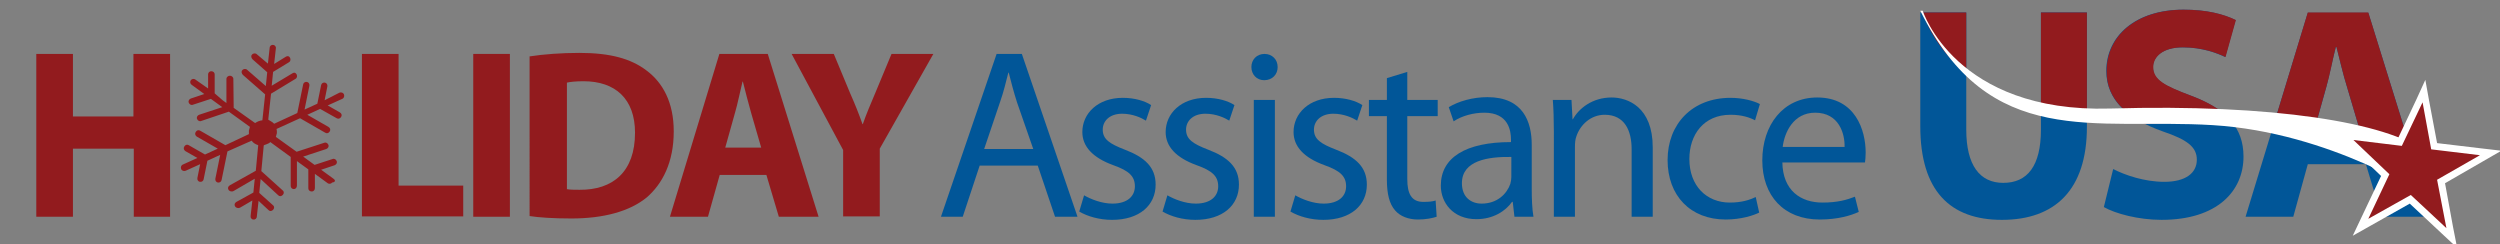
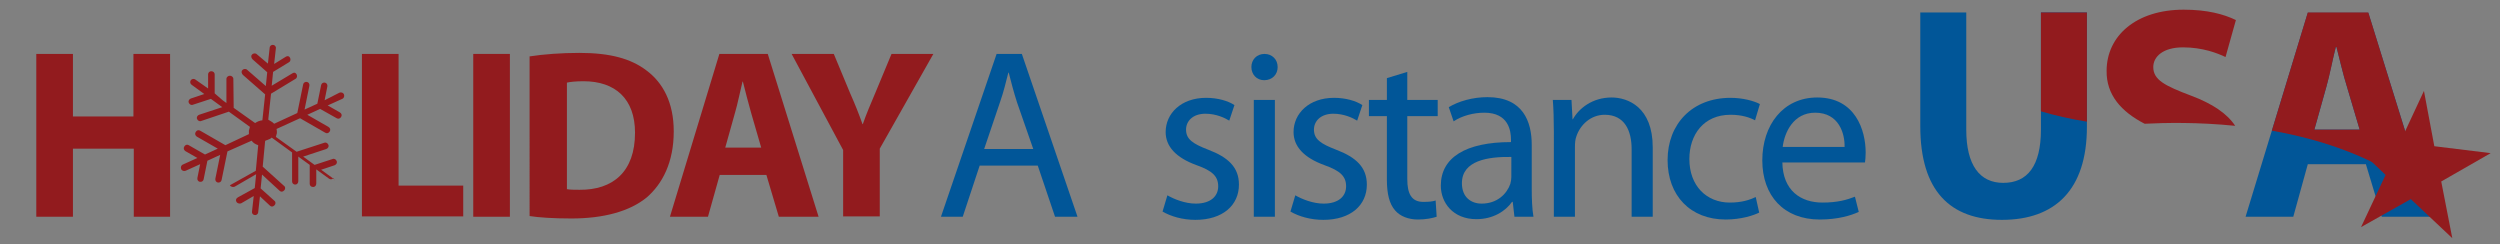
<svg xmlns="http://www.w3.org/2000/svg" version="1.1" id="Layer_1" x="0px" y="0px" viewBox="0 0 723.2 70.7" style="enable-background:new 0 0 723.2 70.7;" xml:space="preserve">
  <rect x="0" y="0" width="723.2" height="70.7" fill="#808080" stroke="none" />
  <style type="text/css">
	.st0{fill:#015698;}
	.st1{fill:#921B1E;}
	.st2{fill:#FFFFFF;}
</style>
  <title>logo-h-l</title>
  <g>
    <g>
      <path class="st0" d="M568.8,3.6v33.9c0,10.3,3.9,15.4,10.7,15.4c7,0,10.9-4.9,10.9-15.4V3.6h13.3v33.1c0,18.2-9.2,26.9-24.6,26.9    c-14.9,0-23.6-8.3-23.6-27.1V3.6H568.8z" />
-       <path class="st0" d="M611.3,48.9c3.5,1.8,9.1,3.7,14.8,3.7c6.1,0,9.4-2.5,9.4-6.4c0-3.7-2.8-5.8-9.9-8.2    c-9.8-3.5-16.3-8.9-16.3-17.5c0-10.1,8.5-17.7,22.3-17.7c6.7,0,11.6,1.3,15.1,3l-3,10.7c-2.3-1.1-6.6-2.8-12.3-2.8    c-5.8,0-8.6,2.7-8.6,5.7c0,3.8,3.2,5.4,11,8.3c10.4,3.9,15.2,9.3,15.2,17.6c0,9.9-7.5,18.3-23.7,18.3c-6.7,0-13.4-1.8-16.7-3.7    L611.3,48.9z" />
      <path class="st0" d="M667.6,47.5l-4.2,15.2h-13.8l18-59h17.5l18.4,59H689l-4.6-15.2H667.6z M682.6,37.5L678.9,25    c-1.1-3.5-2.1-7.9-3-11.4h-0.2c-0.9,3.5-1.8,8-2.7,11.4l-3.5,12.5H682.6z" />
    </g>
    <g>
      <path class="st1" d="M603.7,35.2V3.6h-13.3v28.6C594.4,33.4,598.8,34.4,603.7,35.2z" />
-       <path class="st1" d="M568.8,21.2V3.6h-12.5C556.9,5.7,559.6,13.6,568.8,21.2z" />
    </g>
    <g>
      <path class="st1" d="M620.4,35.8c5.9-0.3,15.3-0.5,26.2,0.6c-2.4-3.6-6.6-6.4-12.7-8.7c-7.7-2.9-11-4.6-11-8.3    c0-3,2.8-5.7,8.6-5.7c5.7,0,10,1.7,12.3,2.8l3-10.7c-3.5-1.7-8.3-3-15.1-3c-13.8,0-22.3,7.6-22.3,17.7    C609.3,27.4,613.6,32.3,620.4,35.8z" />
    </g>
    <g>
      <path class="st1" d="M701.5,56.4L685.1,3.6h-17.5l-10.4,34.2C672,40.4,688.2,45.8,701.5,56.4z M673,25c1-3.4,1.8-7.9,2.7-11.4h0.2    c0.9,3.5,1.9,7.9,3,11.4l3.7,12.5h-13.1L673,25z" />
    </g>
-     <path class="st2" d="M555.5,3.1l0.7,0c0,0,9.4,29.6,54.2,28.3c47.3-1.4,80.2,4.1,91.1,12.4l0.7,13.1c0,0-27.8-18.6-62.1-20.7   C605.8,34.1,575.5,43.6,555.5,3.1z" />
    <g>
      <g>
        <polygon class="st1" points="697.4,57.6 683,65.7 690.1,50.6 678,39.1 694.3,41.1 701.2,26.3 704.2,42.3 720.5,44.3 706.2,52.5      709.4,68.9    " />
-         <path class="st2" d="M700.8,29.6l2.5,13.6l14.1,1.7L705,52l2.7,14l-10.3-9.6l-12.3,6.9l6.1-12.9l-10.4-9.9l14,1.7L700.8,29.6      M701.6,23.1l-2.6,5.7L693.7,40l-12.6-1.5l-6-0.7l4.4,4.2l9.3,8.9l-5.5,11.6l-2.7,5.7l5.5-3.1l11-6.2l9.2,8.6l4.5,4.2l-1.2-6.1     L707.3,53l11.1-6.4l5.2-3l-6-0.7L705,41.4l-2.3-12.2L701.6,23.1L701.6,23.1z" />
      </g>
    </g>
-     <path class="st1" d="M96.6,51.8l-3.7-2.7l3.9-1.3c0.5-0.2,0.8-0.7,0.6-1.2c-0.2-0.5-0.7-0.8-1.2-0.6l-5.2,1.7l-3.3-2.4l6.7-2.2   c0.5-0.2,0.8-0.7,0.6-1.2c-0.2-0.5-0.7-0.8-1.2-0.6l-8,2.6l-6-4.3c0.1-0.3,0.2-0.7,0.3-1.1c0-0.4,0-0.8-0.1-1.2l6.8-3.1l7.3,4.2   c0.5,0.3,1,0.1,1.3-0.4c0.3-0.5,0.1-1-0.4-1.3l-6.1-3.5l3.7-1.7l4.8,2.7c0.5,0.3,1,0.1,1.3-0.4c0.3-0.5,0.1-1-0.4-1.3l-3.5-2   l4.2-1.9c0.5-0.2,0.7-0.8,0.5-1.3c-0.2-0.5-0.8-0.7-1.3-0.5L93.9,29l0.8-4c0.1-0.5-0.2-1-0.7-1.1c-0.5-0.1-1,0.2-1.1,0.7L91.8,30   l-3.7,1.7l1.4-6.9c0.1-0.5-0.2-1-0.7-1.1c-0.5-0.1-1,0.2-1.1,0.7l-1.7,8.3l-6.7,3.1c-0.5-0.6-1.7-1.1-1.7-1.2l0.8-7.5l7.1-4.3   c0.5-0.3,0.5-0.9,0.3-1.3c-0.3-0.5-0.7-0.6-1.2-0.3l-6,3.6l0.4-4l4.6-2.8c0.5-0.3,0.5-0.9,0.3-1.3c-0.3-0.5-0.7-0.6-1.2-0.3   l-3.4,2.1l0.5-4.5c0.1-0.5-0.3-1-0.8-1c-0.5-0.1-1,0.3-1,0.9l-0.5,4.5l-3.2-2.7c-0.4-0.4-1.1-0.3-1.4,0.1c-0.4,0.4-0.2,1,0.2,1.4   l4.2,3.7l-0.4,4l-5.4-4.7c-0.4-0.4-1.1-0.3-1.4,0.1c-0.4,0.4-0.2,1,0.2,1.4l6.4,5.6l-0.8,7.5c-0.9,0.1-1.5,0.4-2.1,0.8l-6.2-4.4   l-0.1-8.4c0-0.5-0.5-0.9-1-0.9c-0.5,0-1,0.4-1,0.9l0,7l-1.1-0.8L62.1,27l0-5.5c0-0.5-0.4-0.9-1-0.9c-0.5,0-0.9,0.4-0.9,0.9l0,4.1   L56.5,23c-0.4-0.3-1-0.2-1.3,0.2c-0.3,0.4-0.2,1,0.2,1.3l3.7,2.7l-3.9,1.3c-0.5,0.2-0.8,0.7-0.6,1.2c0.2,0.5,0.7,0.8,1.2,0.6   l5.2-1.7l3.3,2.4l-6.7,2.2c-0.5,0.2-0.8,0.7-0.6,1.2c0.2,0.5,0.7,0.8,1.2,0.6l8-2.7l6.1,4.4c-0.1,0.3-0.2,0.7-0.3,1.1   c0,0.4,0,0.7,0,1L65.2,42l-7.3-4.2c-0.5-0.3-1-0.1-1.3,0.4c-0.3,0.5-0.1,1,0.3,1.3l6.1,3.5l-3.7,1.7l-4.7-2.7   c-0.5-0.3-1-0.1-1.3,0.4c-0.3,0.5-0.1,1,0.3,1.3l3.5,2l-4.2,1.9c-0.5,0.2-0.7,0.8-0.5,1.3c0.2,0.5,0.8,0.7,1.3,0.5l4.2-1.9l-0.8,4   c-0.1,0.5,0.2,1,0.7,1.1c0.5,0.1,1-0.2,1.1-0.7l1.1-5.4l3.7-1.7l-1.4,6.9c-0.1,0.5,0.2,1,0.7,1.1c0.5,0.1,1-0.2,1.1-0.7l1.7-8.3   l7-3.1c0.4,0.6,1,1,1.9,1.3l-0.7,7.4l-7.5,4.2c-0.5,0.3-0.7,0.8-0.4,1.3c0.3,0.5,1,0.6,1.4,0.4l6.2-3.6l-0.4,4l-4.9,2.7   c-0.5,0.3-0.7,0.8-0.4,1.3c0.3,0.5,1,0.6,1.4,0.4l3.6-2.1l-0.5,4.5c-0.1,0.5,0.3,1,0.8,1c0.5,0.1,1-0.3,1-0.9l0.5-4.5l2.9,2.7   c0.4,0.4,0.9,0.3,1.3-0.1c0.4-0.4,0.4-1,0-1.3l-4-3.6l0.4-4l5.1,4.7c0.4,0.4,0.9,0.3,1.3-0.1c0.4-0.4,0.4-1,0-1.3l-6.2-5.6l0.7-7.4   c0-0.2,1.4-0.4,1.9-1l5.9,4.3l0,8.4c0,0.5,0.4,0.9,0.9,0.9c0.5,0,0.9-0.4,0.9-1l0-7.1l0.4,0.3l2.9,2.1l0,5.5c0,0.5,0.4,0.9,1,0.9   c0.5,0,0.9-0.4,0.9-1l0-4.1l3.7,2.7c0.4,0.3,1,0.2,1.3-0.2C97.1,52.7,97,52.1,96.6,51.8z" />
+     <path class="st1" d="M96.6,51.8l-3.7-2.7l3.9-1.3c0.5-0.2,0.8-0.7,0.6-1.2c-0.2-0.5-0.7-0.8-1.2-0.6l-5.2,1.7l-3.3-2.4l6.7-2.2   c0.5-0.2,0.8-0.7,0.6-1.2c-0.2-0.5-0.7-0.8-1.2-0.6l-8,2.6l-6-4.3c0.1-0.3,0.2-0.7,0.3-1.1c0-0.4,0-0.8-0.1-1.2l6.8-3.1l7.3,4.2   c0.5,0.3,1,0.1,1.3-0.4c0.3-0.5,0.1-1-0.4-1.3l-6.1-3.5l3.7-1.7l4.8,2.7c0.5,0.3,1,0.1,1.3-0.4c0.3-0.5,0.1-1-0.4-1.3l-3.5-2   l4.2-1.9c0.5-0.2,0.7-0.8,0.5-1.3c-0.2-0.5-0.8-0.7-1.3-0.5L93.9,29l0.8-4c0.1-0.5-0.2-1-0.7-1.1c-0.5-0.1-1,0.2-1.1,0.7L91.8,30   l-3.7,1.7l1.4-6.9c0.1-0.5-0.2-1-0.7-1.1c-0.5-0.1-1,0.2-1.1,0.7l-1.7,8.3l-6.7,3.1c-0.5-0.6-1.7-1.1-1.7-1.2l0.8-7.5l7.1-4.3   c0.5-0.3,0.5-0.9,0.3-1.3c-0.3-0.5-0.7-0.6-1.2-0.3l-6,3.6l0.4-4l4.6-2.8c0.5-0.3,0.5-0.9,0.3-1.3c-0.3-0.5-0.7-0.6-1.2-0.3   l-3.4,2.1l0.5-4.5c0.1-0.5-0.3-1-0.8-1c-0.5-0.1-1,0.3-1,0.9l-0.5,4.5l-3.2-2.7c-0.4-0.4-1.1-0.3-1.4,0.1c-0.4,0.4-0.2,1,0.2,1.4   l4.2,3.7l-0.4,4l-5.4-4.7c-0.4-0.4-1.1-0.3-1.4,0.1c-0.4,0.4-0.2,1,0.2,1.4l6.4,5.6l-0.8,7.5c-0.9,0.1-1.5,0.4-2.1,0.8l-6.2-4.4   l-0.1-8.4c0-0.5-0.5-0.9-1-0.9c-0.5,0-1,0.4-1,0.9l0,7l-1.1-0.8L62.1,27l0-5.5c0-0.5-0.4-0.9-1-0.9c-0.5,0-0.9,0.4-0.9,0.9l0,4.1   L56.5,23c-0.4-0.3-1-0.2-1.3,0.2c-0.3,0.4-0.2,1,0.2,1.3l3.7,2.7l-3.9,1.3c-0.5,0.2-0.8,0.7-0.6,1.2c0.2,0.5,0.7,0.8,1.2,0.6   l5.2-1.7l3.3,2.4l-6.7,2.2c-0.5,0.2-0.8,0.7-0.6,1.2c0.2,0.5,0.7,0.8,1.2,0.6l8-2.7l6.1,4.4c-0.1,0.3-0.2,0.7-0.3,1.1   c0,0.4,0,0.7,0,1L65.2,42l-7.3-4.2c-0.5-0.3-1-0.1-1.3,0.4c-0.3,0.5-0.1,1,0.3,1.3l6.1,3.5l-3.7,1.7l-4.7-2.7   c-0.5-0.3-1-0.1-1.3,0.4c-0.3,0.5-0.1,1,0.3,1.3l3.5,2l-4.2,1.9c-0.5,0.2-0.7,0.8-0.5,1.3c0.2,0.5,0.8,0.7,1.3,0.5l4.2-1.9l-0.8,4   c-0.1,0.5,0.2,1,0.7,1.1c0.5,0.1,1-0.2,1.1-0.7l1.1-5.4l3.7-1.7l-1.4,6.9c-0.1,0.5,0.2,1,0.7,1.1c0.5,0.1,1-0.2,1.1-0.7l1.7-8.3   l7-3.1c0.4,0.6,1,1,1.9,1.3l-0.7,7.4l-7.5,4.2c0.3,0.5,1,0.6,1.4,0.4l6.2-3.6l-0.4,4l-4.9,2.7   c-0.5,0.3-0.7,0.8-0.4,1.3c0.3,0.5,1,0.6,1.4,0.4l3.6-2.1l-0.5,4.5c-0.1,0.5,0.3,1,0.8,1c0.5,0.1,1-0.3,1-0.9l0.5-4.5l2.9,2.7   c0.4,0.4,0.9,0.3,1.3-0.1c0.4-0.4,0.4-1,0-1.3l-4-3.6l0.4-4l5.1,4.7c0.4,0.4,0.9,0.3,1.3-0.1c0.4-0.4,0.4-1,0-1.3l-6.2-5.6l0.7-7.4   c0-0.2,1.4-0.4,1.9-1l5.9,4.3l0,8.4c0,0.5,0.4,0.9,0.9,0.9c0.5,0,0.9-0.4,0.9-1l0-7.1l0.4,0.3l2.9,2.1l0,5.5c0,0.5,0.4,0.9,1,0.9   c0.5,0,0.9-0.4,0.9-1l0-4.1l3.7,2.7c0.4,0.3,1,0.2,1.3-0.2C97.1,52.7,97,52.1,96.6,51.8z" />
    <g>
      <path class="st1" d="M21.1,15.6v18.1h17.5V15.6h10.6v47.1H38.7V43H21.1v19.7H10.5V15.6H21.1z" />
      <path class="st1" d="M104.7,15.6h10.6v38.1h18.7v8.9h-29.3V15.6z" />
      <path class="st1" d="M147.5,15.6v47.1h-10.6V15.6H147.5z" />
      <path class="st1" d="M153.3,16.3c3.9-0.6,9-1,14.3-1c9,0,14.9,1.7,19.3,5c4.9,3.6,8,9.4,8,17.7c0,9-3.3,15.2-7.8,19.1    c-5,4.1-12.6,6.1-21.8,6.1c-5.5,0-9.5-0.3-12.1-0.7V16.3z M163.9,54.7c0.9,0.2,2.4,0.2,3.7,0.2c9.7,0.1,16.1-5.2,16.1-16.5    c0-9.8-5.7-14.9-14.9-14.9c-2.3,0-3.9,0.2-4.8,0.4V54.7z" />
      <path class="st1" d="M208.2,50.6l-3.4,12.1h-11l14.3-47.1h14l14.7,47.1h-11.5l-3.6-12.1H208.2z M220.2,42.7l-2.9-10    c-0.8-2.8-1.7-6.3-2.4-9.1h-0.1c-0.7,2.8-1.4,6.4-2.2,9.1l-2.8,10H220.2z" />
      <path class="st1" d="M243.9,62.7V43.4L229,15.6h12.2l4.7,11.3c1.5,3.4,2.5,5.9,3.6,9h0.1c1-2.9,2.2-5.7,3.6-9l4.7-11.3H270    l-15.5,27.4v19.6H243.9z" />
      <path class="st0" d="M283.4,47.9l-4.9,14.8h-6.3l16.1-47.1h7.3l16.1,47.1h-6.5l-5-14.8H283.4z M298.9,43.1l-4.7-13.5    c-1-3.1-1.7-5.9-2.4-8.6h-0.1c-0.7,2.7-1.4,5.7-2.4,8.5l-4.6,13.6H298.9z" />
-       <path class="st0" d="M313.6,56.5c1.9,1.1,5.1,2.4,8.2,2.4c4.4,0,6.5-2.2,6.5-5c0-2.9-1.7-4.5-6.2-6.1c-6.1-2.2-9-5.5-9-9.6    c0-5.4,4.5-9.9,11.7-9.9c3.4,0,6.4,0.9,8.2,2.1l-1.5,4.5c-1.3-0.8-3.8-2-6.9-2c-3.6,0-5.6,2.1-5.6,4.6c0,2.8,2,4.1,6.4,5.8    c5.8,2.2,8.9,5.1,8.9,10.1c0,6-4.7,10.2-12.6,10.2c-3.7,0-7.1-1-9.5-2.4L313.6,56.5z" />
      <path class="st0" d="M337.7,56.5c1.9,1.1,5.1,2.4,8.2,2.4c4.4,0,6.5-2.2,6.5-5c0-2.9-1.7-4.5-6.2-6.1c-6.1-2.2-9-5.5-9-9.6    c0-5.4,4.5-9.9,11.7-9.9c3.4,0,6.4,0.9,8.2,2.1l-1.5,4.5c-1.3-0.8-3.8-2-6.9-2c-3.6,0-5.6,2.1-5.6,4.6c0,2.8,2,4.1,6.4,5.8    c5.8,2.2,8.9,5.1,8.9,10.1c0,6-4.7,10.2-12.6,10.2c-3.7,0-7.1-1-9.5-2.4L337.7,56.5z" />
      <path class="st0" d="M369.6,19.4c0,2.1-1.5,3.8-3.9,3.8c-2.2,0-3.7-1.7-3.7-3.8s1.5-3.8,3.8-3.8C368,15.6,369.6,17.2,369.6,19.4z     M362.7,62.7V28.9h6.1v33.8H362.7z" />
      <path class="st0" d="M374.7,56.5c1.9,1.1,5.1,2.4,8.2,2.4c4.4,0,6.5-2.2,6.5-5c0-2.9-1.7-4.5-6.2-6.1c-6.1-2.2-9-5.5-9-9.6    c0-5.4,4.5-9.9,11.7-9.9c3.4,0,6.4,0.9,8.2,2.1l-1.5,4.5c-1.3-0.8-3.8-2-6.9-2c-3.6,0-5.6,2.1-5.6,4.6c0,2.8,2,4.1,6.4,5.8    c5.8,2.2,8.9,5.1,8.9,10.1c0,6-4.7,10.2-12.6,10.2c-3.7,0-7.1-1-9.5-2.4L374.7,56.5z" />
      <path class="st0" d="M407.1,20.8v8.1h8.8v4.7h-8.8v18.2c0,4.2,1.2,6.6,4.6,6.6c1.7,0,2.7-0.1,3.6-0.4l0.3,4.7    c-1.2,0.4-3.1,0.8-5.4,0.8c-2.9,0-5.2-1-6.6-2.6c-1.7-1.9-2.4-4.9-2.4-8.9V33.6h-5.2v-4.7h5.2v-6.3L407.1,20.8z" />
      <path class="st0" d="M443.1,54.6c0,2.9,0.1,5.8,0.5,8.1h-5.5l-0.5-4.3h-0.2c-1.9,2.7-5.5,5-10.3,5c-6.8,0-10.3-4.8-10.3-9.7    c0-8.2,7.3-12.6,20.3-12.6v-0.7c0-2.7-0.8-7.8-7.7-7.8c-3.2,0-6.5,0.9-8.9,2.5l-1.4-4.1c2.8-1.7,6.9-2.9,11.2-2.9    c10.3,0,12.8,7.1,12.8,13.8V54.6z M437.2,45.4c-6.7-0.1-14.3,1-14.3,7.6c0,4.1,2.7,5.9,5.7,5.9c4.5,0,7.3-2.8,8.3-5.7    c0.2-0.7,0.3-1.4,0.3-2V45.4z" />
      <path class="st0" d="M449.5,38c0-3.6-0.1-6.4-0.3-9.1h5.4l0.3,5.6h0.1c1.7-3.1,5.6-6.3,11.2-6.3c4.7,0,11.9,2.8,11.9,14.4v20.1    h-6.1V43.2c0-5.4-2-10-7.8-10c-4,0-7.1,2.9-8.2,6.3c-0.3,0.8-0.4,1.8-0.4,2.9v20.3h-6.1V38z" />
      <path class="st0" d="M508.9,61.5c-1.6,0.8-5.2,2-9.7,2c-10.2,0-16.8-6.9-16.8-17.2c0-10.4,7.1-18,18.2-18c3.6,0,6.8,0.9,8.5,1.8    l-1.4,4.7c-1.5-0.8-3.8-1.6-7.1-1.6c-7.8,0-11.9,5.8-11.9,12.8c0,7.8,5,12.6,11.7,12.6c3.5,0,5.8-0.8,7.5-1.6L508.9,61.5z" />
      <path class="st0" d="M515.6,46.9c0.1,8.3,5.4,11.7,11.6,11.7c4.4,0,7.1-0.8,9.4-1.7l1.1,4.4c-2.2,1-5.9,2.2-11.3,2.2    c-10.4,0-16.6-6.9-16.6-17.1s6-18.2,15.9-18.2c11.1,0,14,9.6,14,15.9c0,1.3-0.1,2.2-0.2,2.9H515.6z M533.6,42.5    c0.1-3.8-1.6-9.9-8.5-9.9c-6.3,0-8.9,5.7-9.4,9.9H533.6z" />
    </g>
  </g>
</svg>